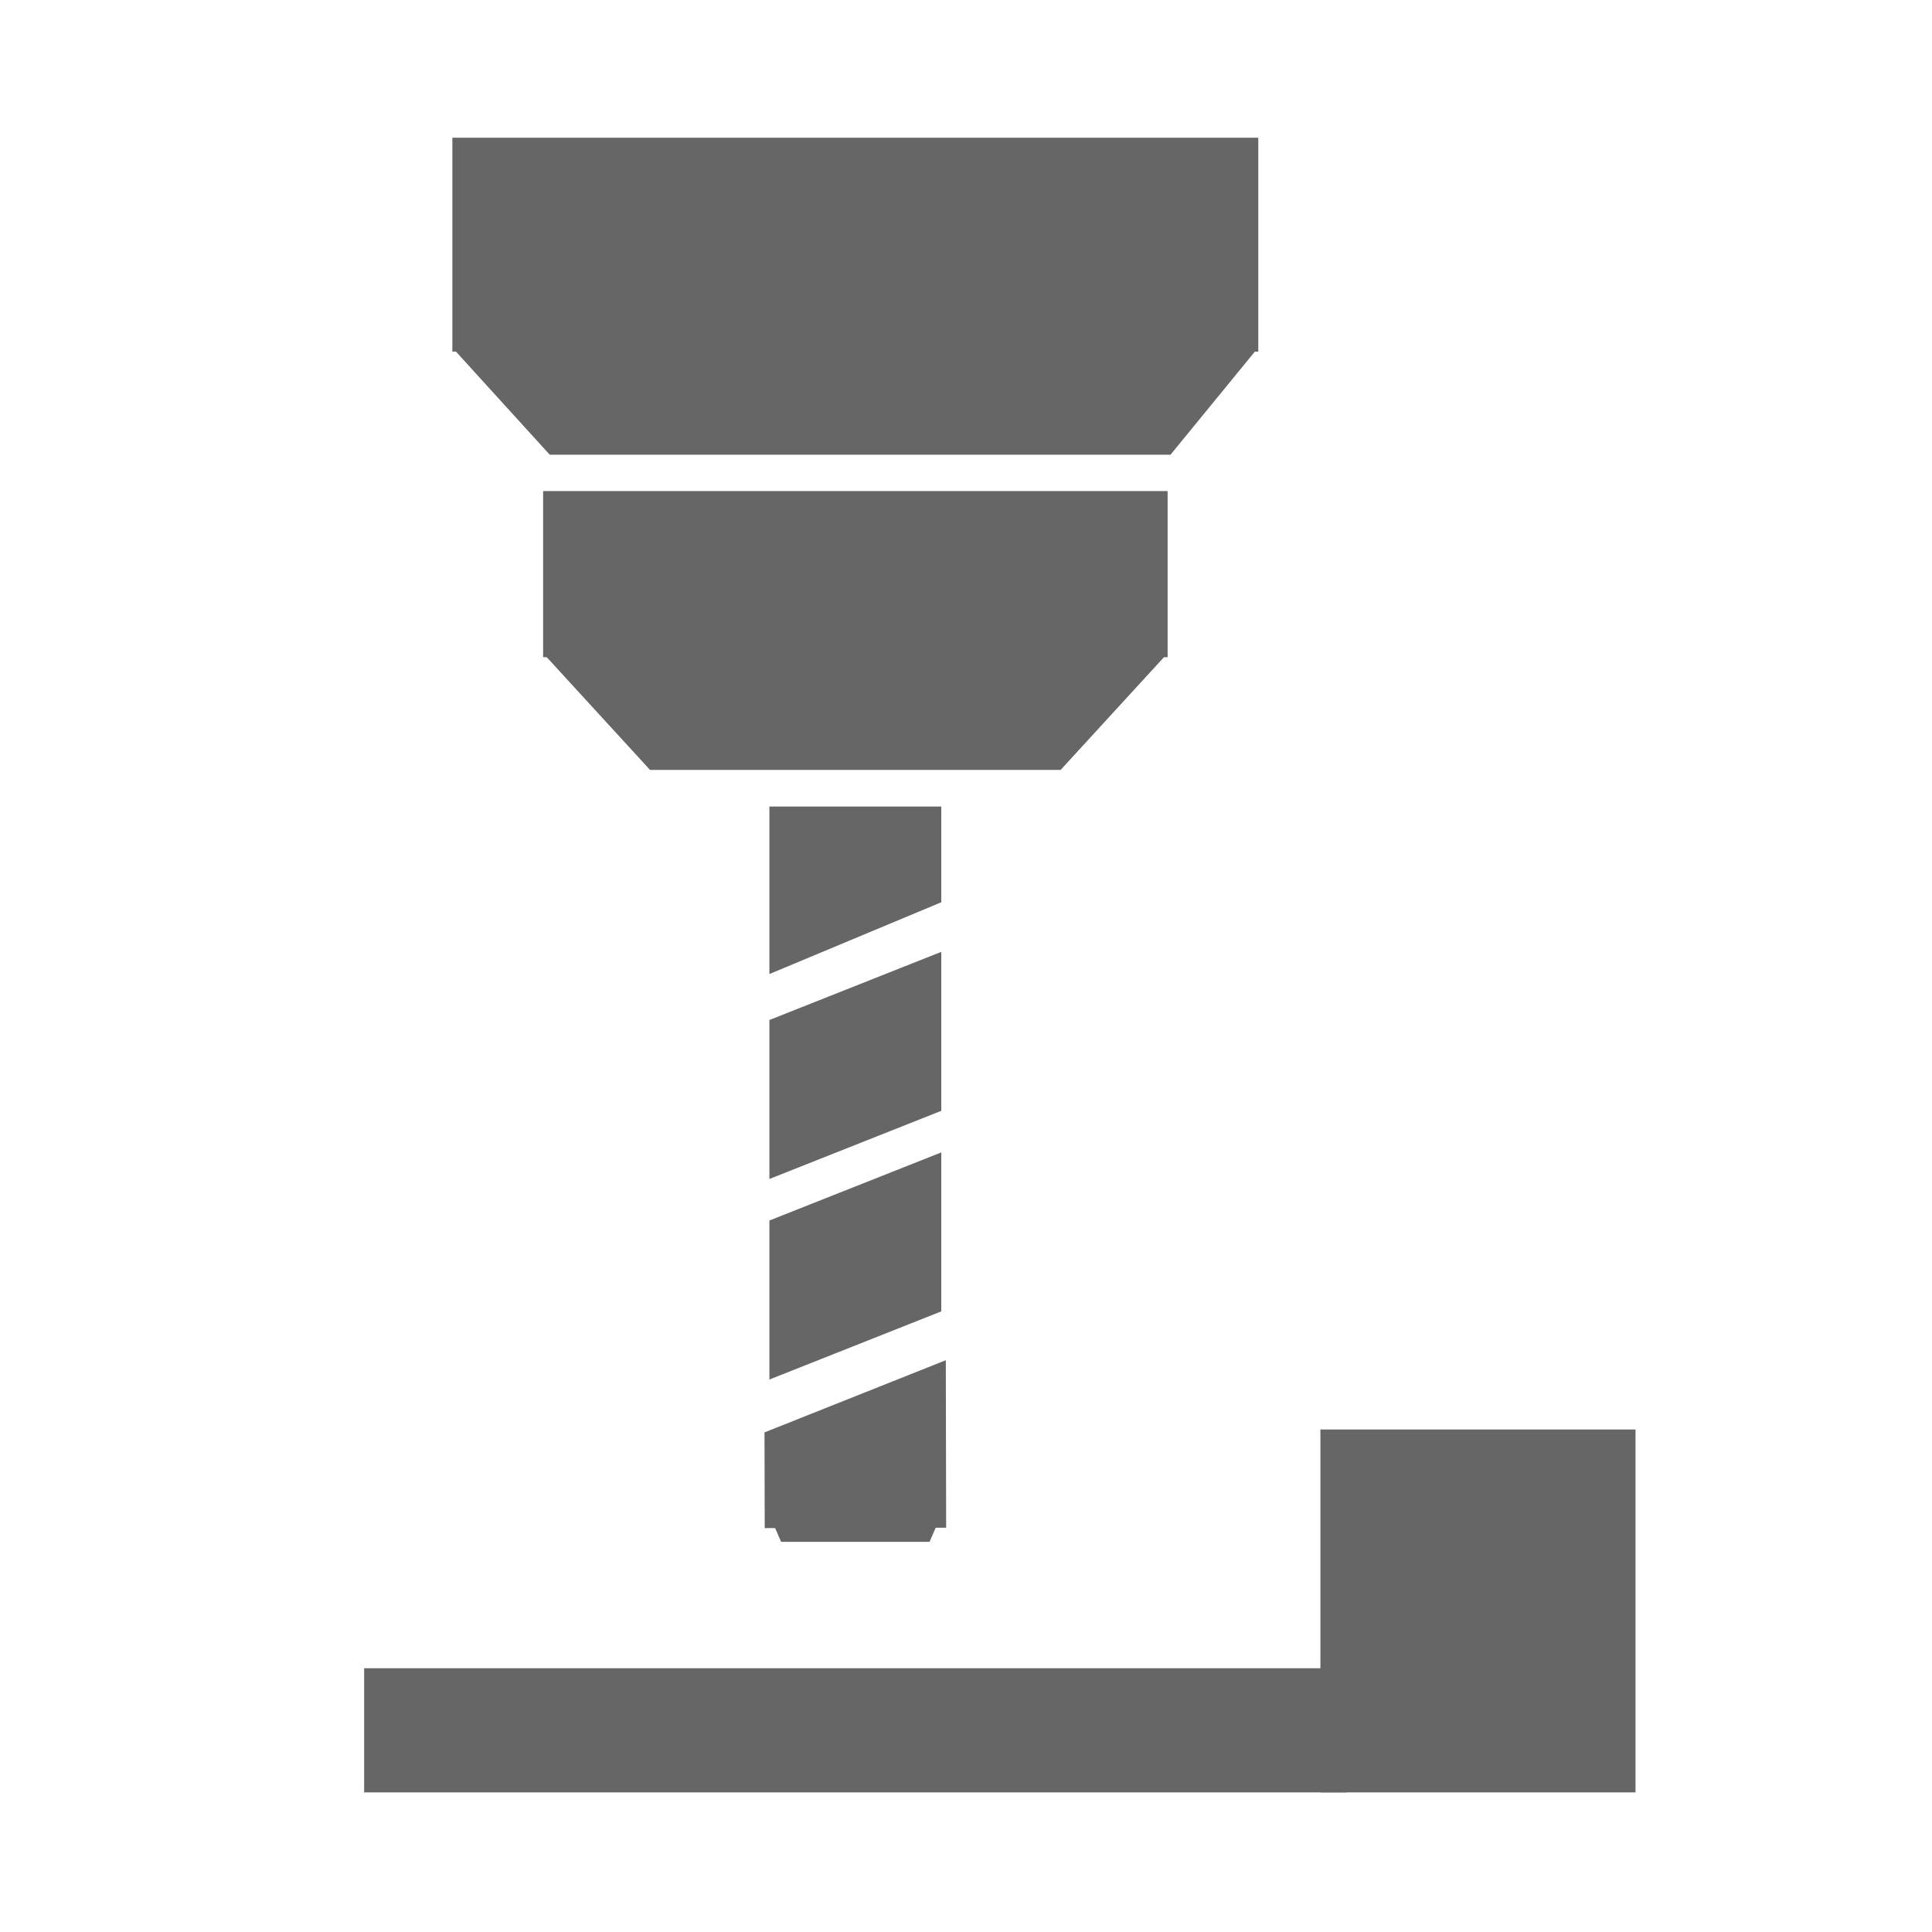
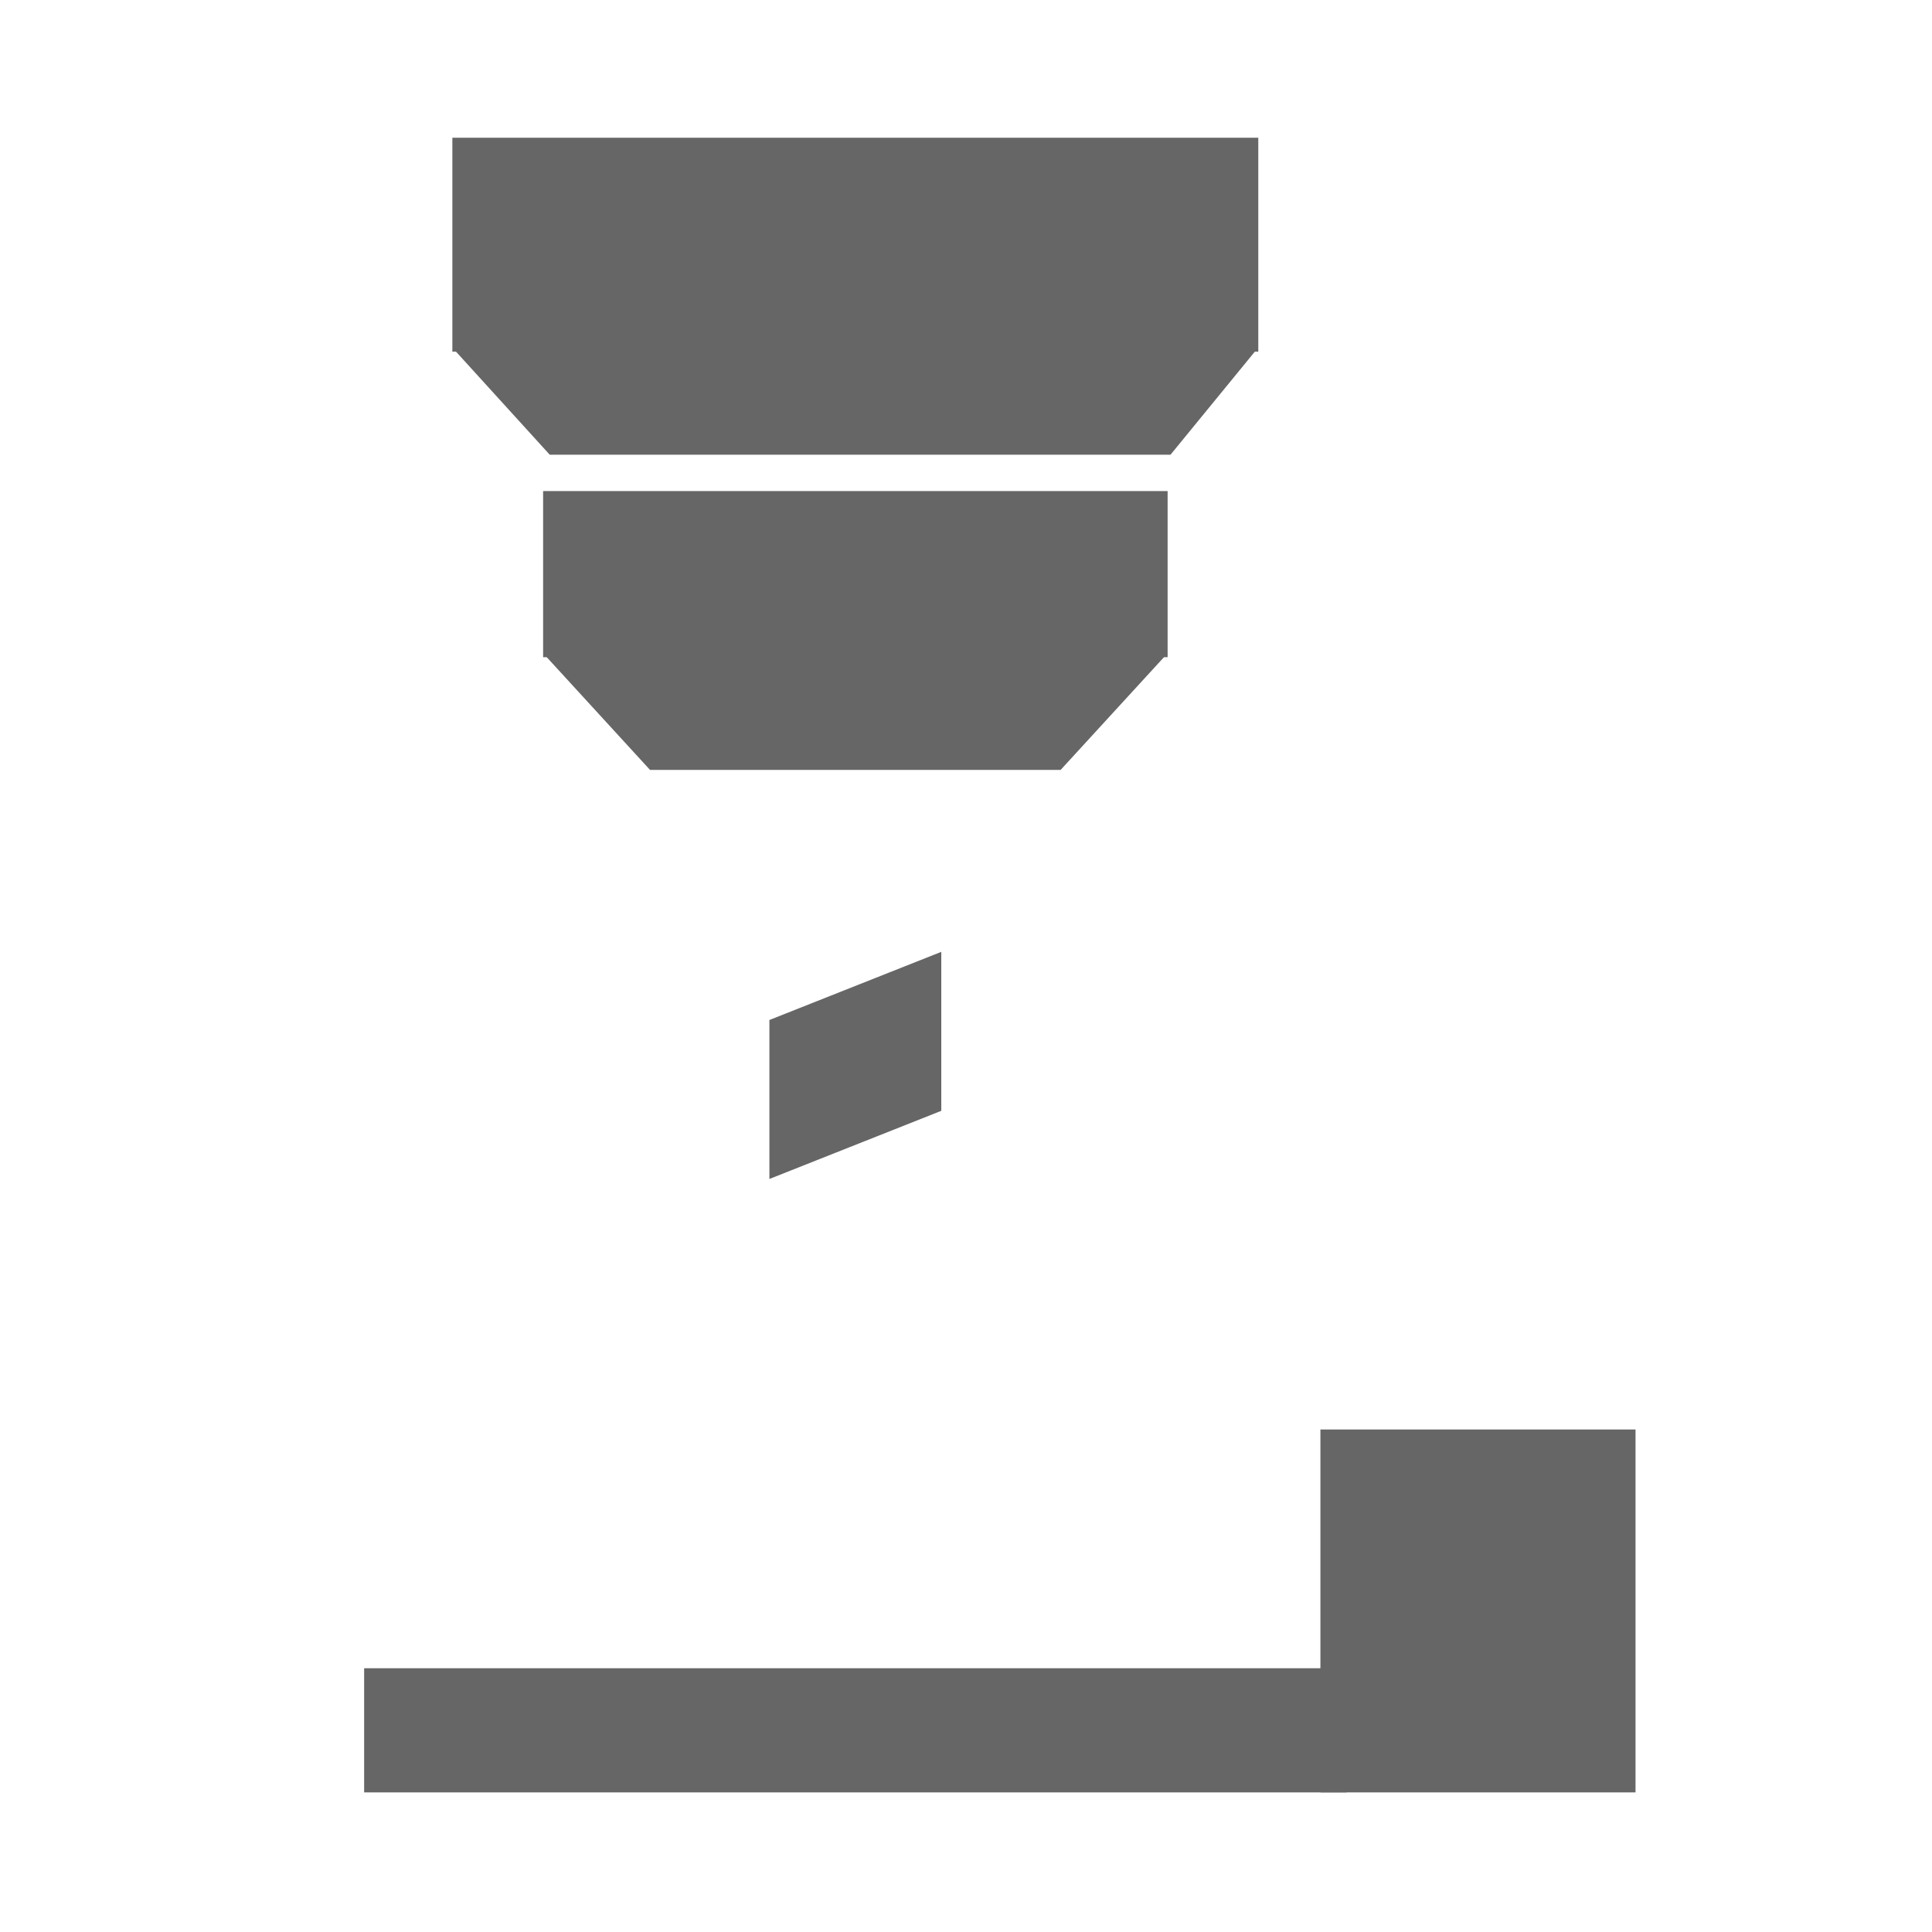
<svg xmlns="http://www.w3.org/2000/svg" id="Laag_2" data-name="Laag 2" viewBox="0 0 512 512">
  <defs>
    <style>.cls-1,.cls-2{fill:#666;}.cls-2{stroke:#666;stroke-miterlimit:10;}</style>
  </defs>
  <title>Frezen v.2</title>
  <rect class="cls-1" x="96.5" y="442.1" width="260.35" height="32.9" />
-   <polygon class="cls-1" points="249.45 239.11 203.9 258.13 203.9 213.74 249.45 213.74 249.45 239.11" />
-   <polygon class="cls-1" points="202.6 379.6 250.65 360.47 250.74 404.86 202.66 404.96 202.6 379.6" />
  <polygon class="cls-1" points="249.45 294.38 203.9 312.44 203.9 270.31 249.45 252.25 249.45 294.38" />
-   <polygon class="cls-1" points="249.45 347.53 203.9 365.59 203.9 323.45 249.45 305.4 249.45 347.53" />
  <rect class="cls-1" x="349.92" y="378.83" width="83.51" height="96.17" />
-   <polygon class="cls-1" points="246.34 408.61 207 408.61 202.63 398.49 250.72 398.49 246.34 408.61" />
  <rect class="cls-2" x="120.38" y="37" width="212.58" height="55.68" />
  <rect class="cls-2" x="144.43" y="130.64" width="164.5" height="43.02" />
  <polygon class="cls-1" points="310.19 120.51 145.69 120.51 120.38 92.68 332.96 92.68 310.19 120.51" />
  <polygon class="cls-1" points="281.08 204.03 172.26 204.03 144.43 173.66 308.92 173.66 281.08 204.03" />
</svg>